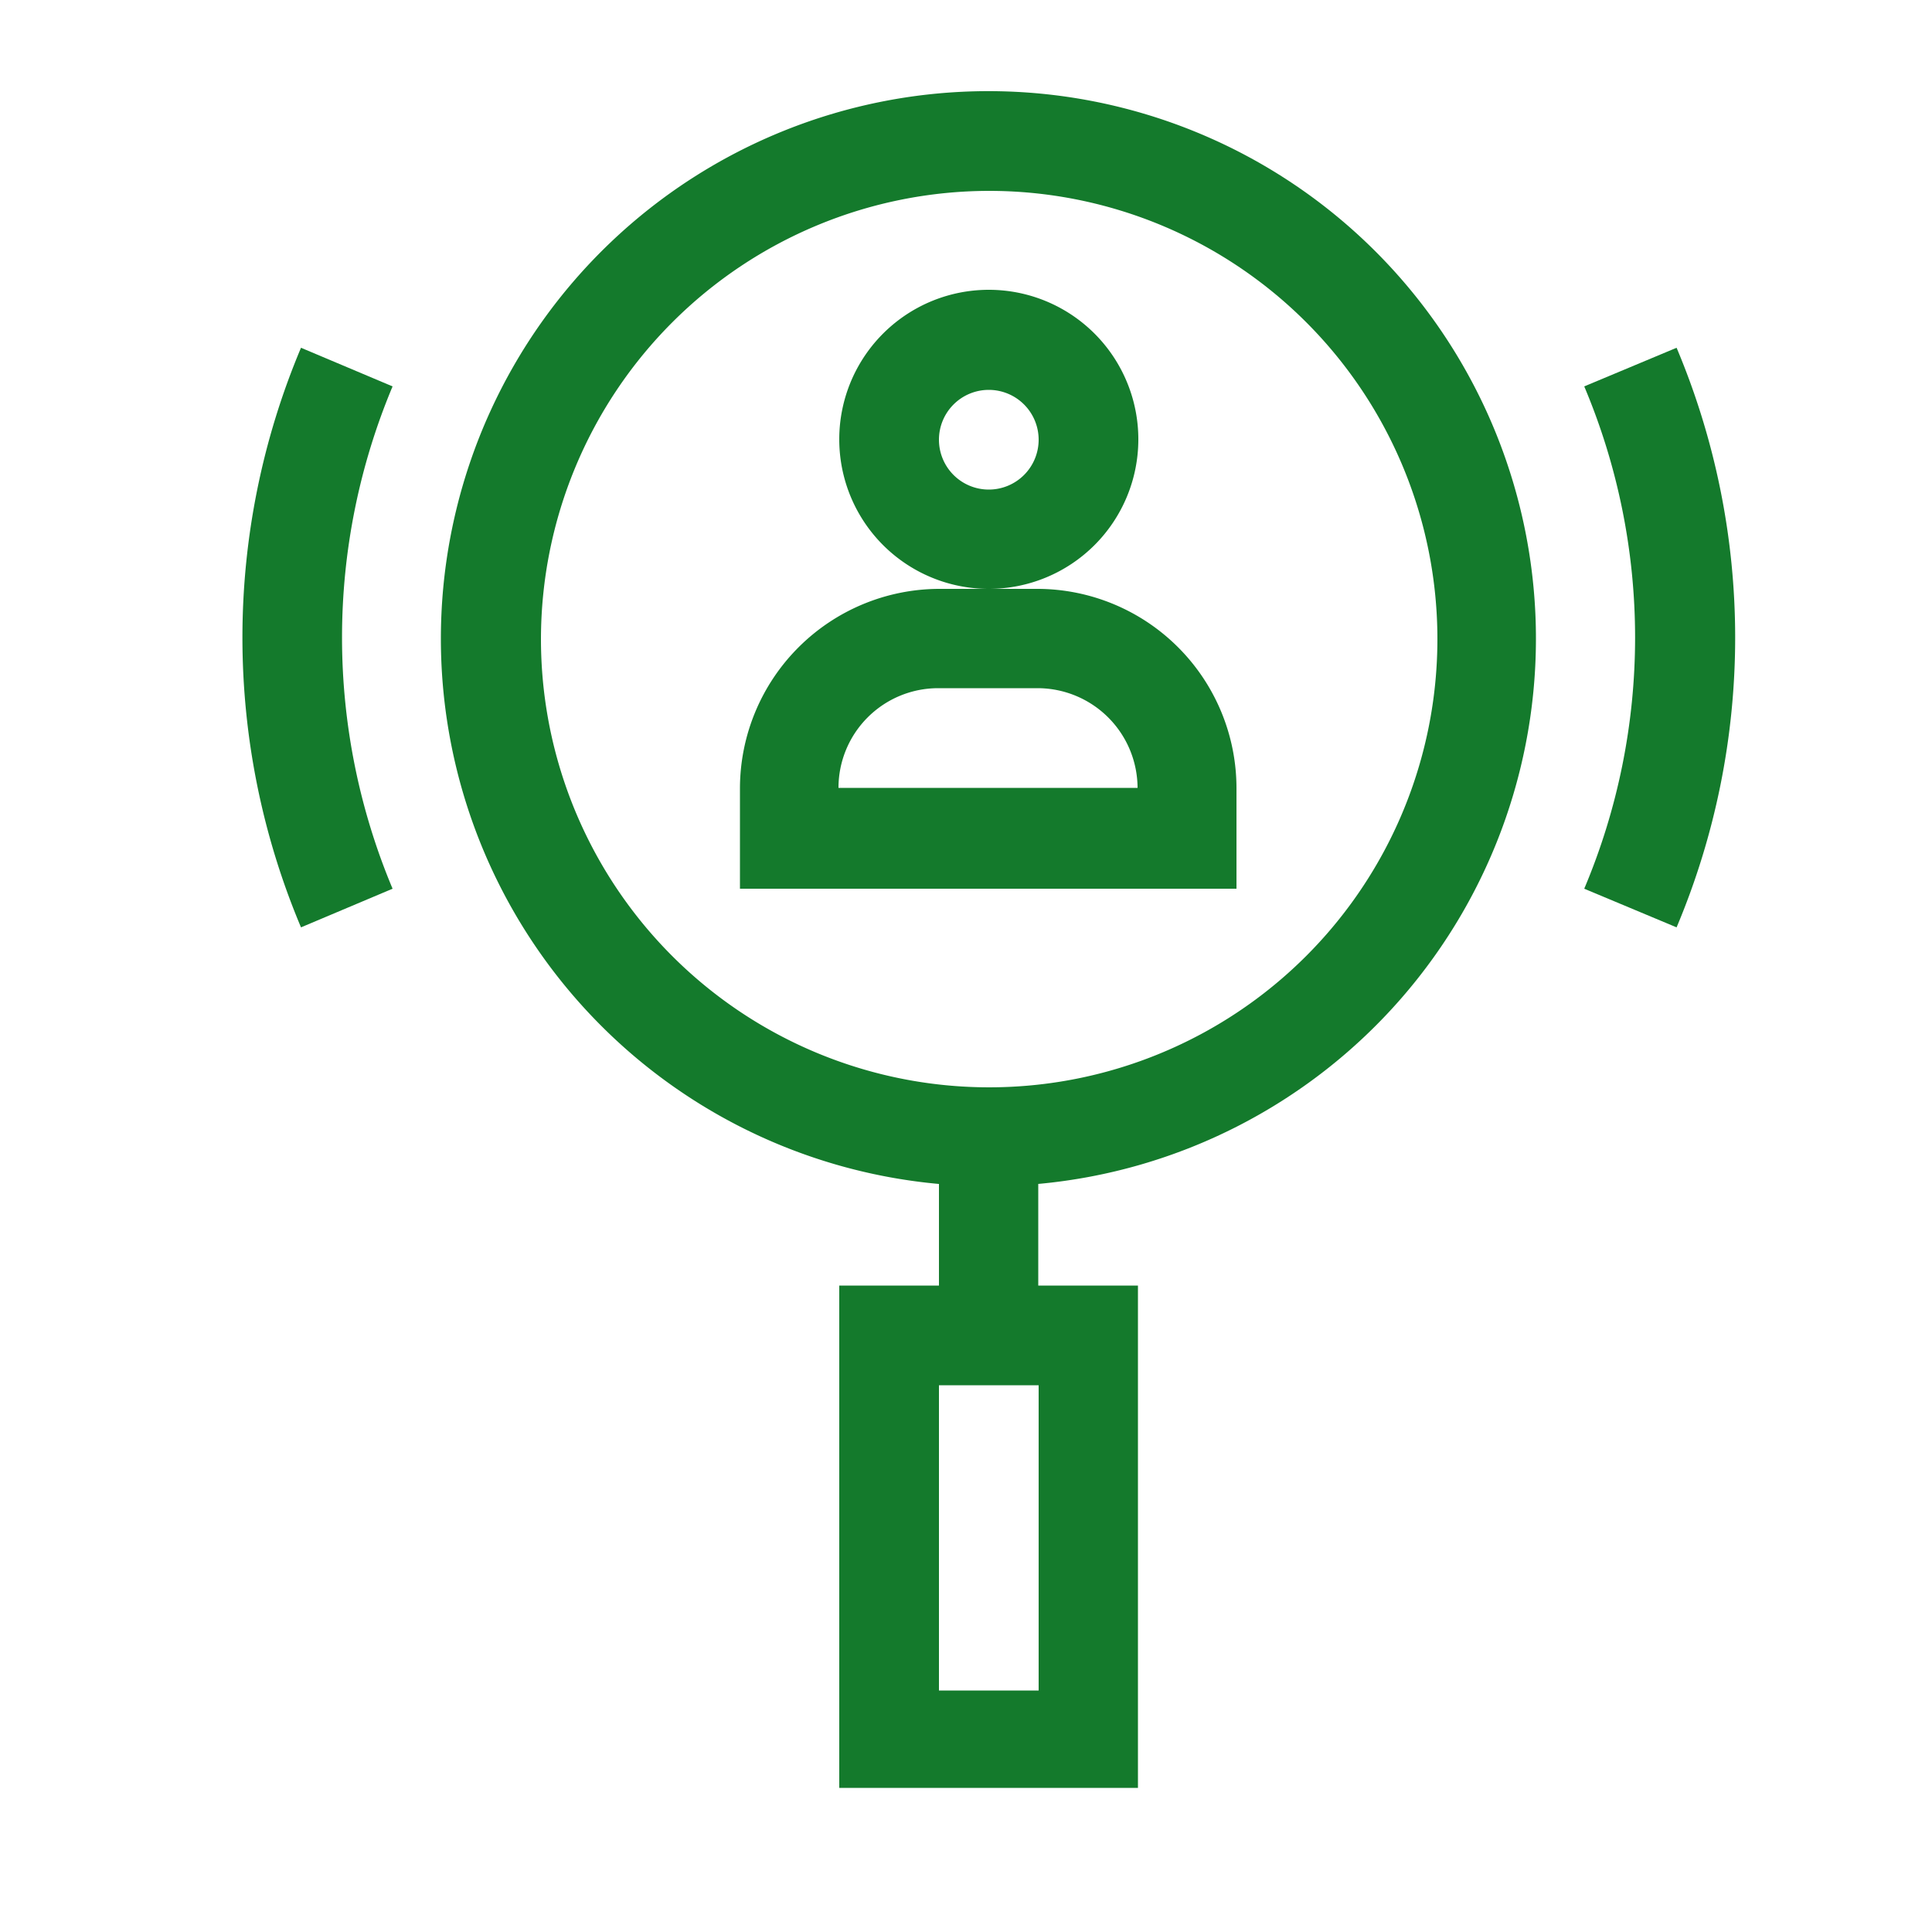
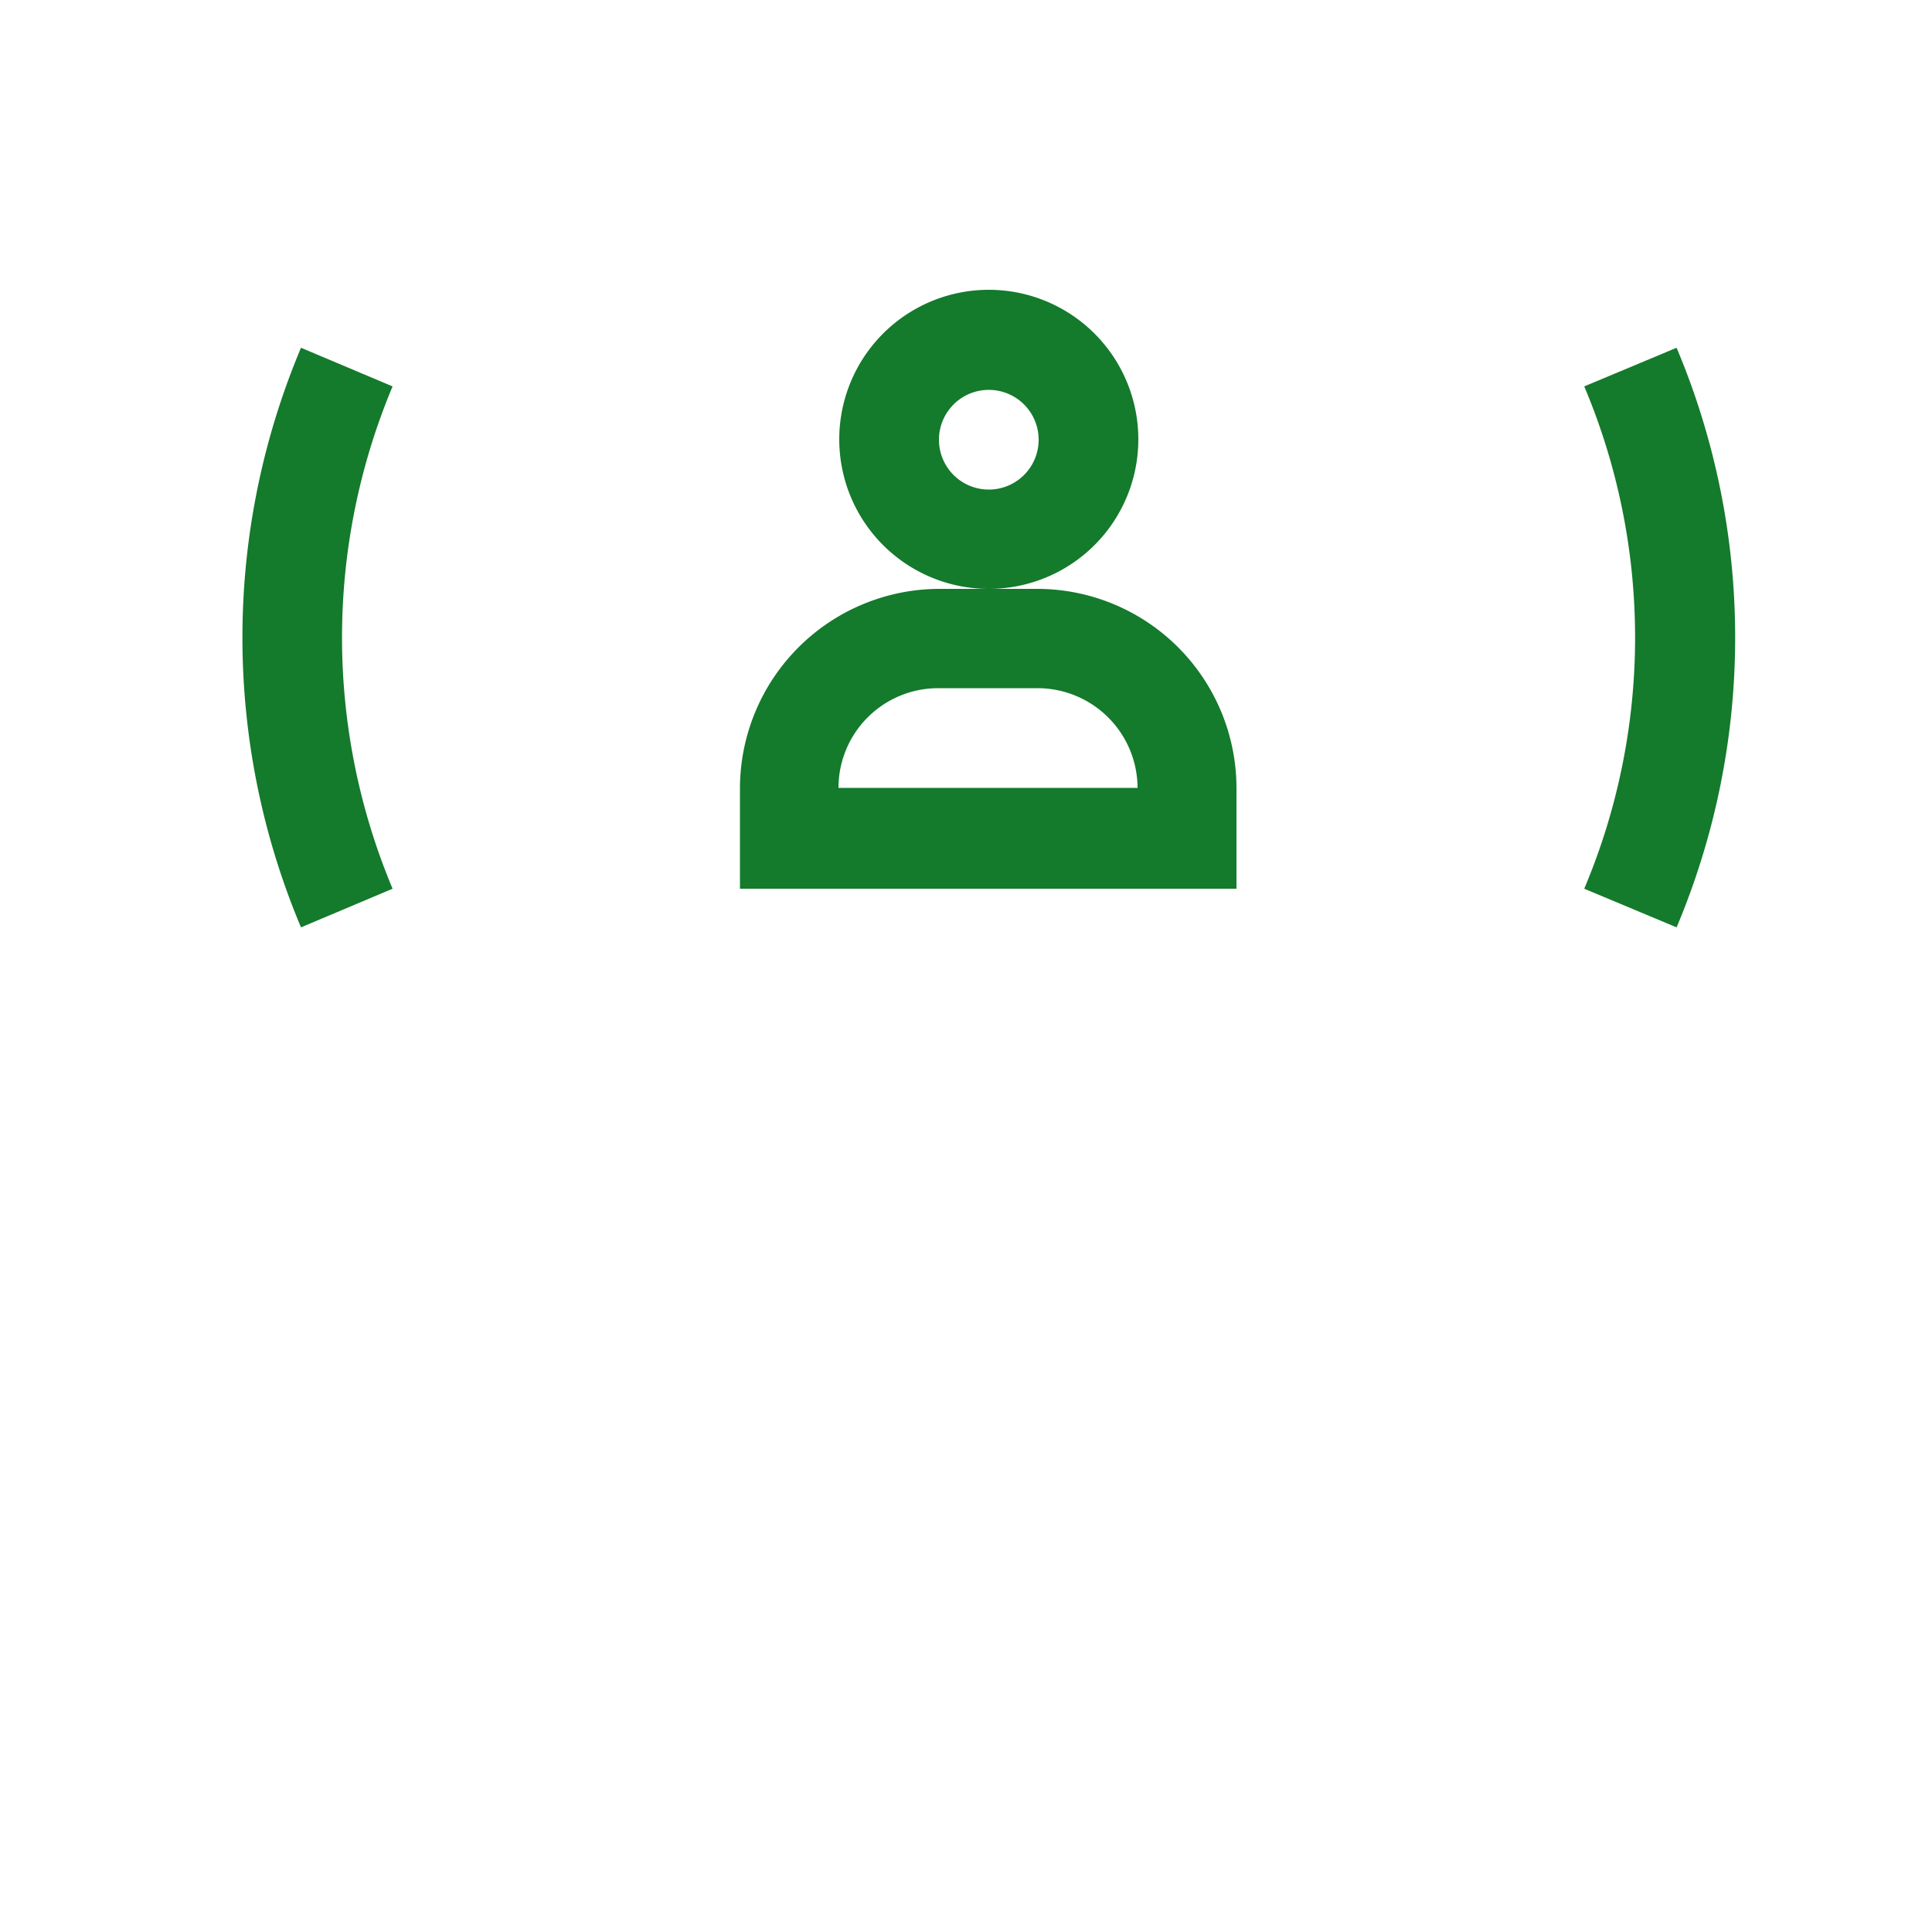
<svg xmlns="http://www.w3.org/2000/svg" id="Capa_1" data-name="Capa 1" viewBox="0 0 50 50">
  <defs>
    <style>.cls-1{fill:#147a2c;}</style>
  </defs>
  <title>vacantes green</title>
  <g id="analyzing-job-offers-icon">
    <path id="Path_274" data-name="Path 274" class="cls-1" d="M29.46,11.38a3.87,3.87,0,1,0-3.87,3.86A3.87,3.87,0,0,0,29.46,11.38Zm-3.87,1.29a1.29,1.29,0,1,1,1.29-1.29,1.29,1.29,0,0,1-1.29,1.29Z" />
    <path id="Path_275" data-name="Path 275" class="cls-1" d="M32,20.39a5.16,5.16,0,0,0-5.15-5.15H24.3a5.17,5.17,0,0,0-5.15,5.15V23H32Zm-10.3,0a2.58,2.58,0,0,1,2.58-2.58h2.58a2.59,2.59,0,0,1,2.58,2.58Z" />
    <path id="Path_276" data-name="Path 276" class="cls-1" d="M7.79,9a19.31,19.31,0,0,0,0,15l2.37-1a16.8,16.8,0,0,1,0-13Z" />
    <path id="Path_277" data-name="Path 277" class="cls-1" d="M43.39,24a19.31,19.31,0,0,0,0-15L41,10a16.71,16.71,0,0,1,0,13Z" />
-     <path id="Path_278" data-name="Path 278" class="cls-1" d="M24.3,30.64v2.63H21.72v13h7.73v-13H26.87V30.64a14.17,14.17,0,1,0-2.58,0Zm2.58,13.11H24.3v-7.9h2.58ZM25.59,4.94A11.6,11.6,0,1,1,14,16.54h0A11.61,11.61,0,0,1,25.59,4.94Z" />
  </g>
</svg>